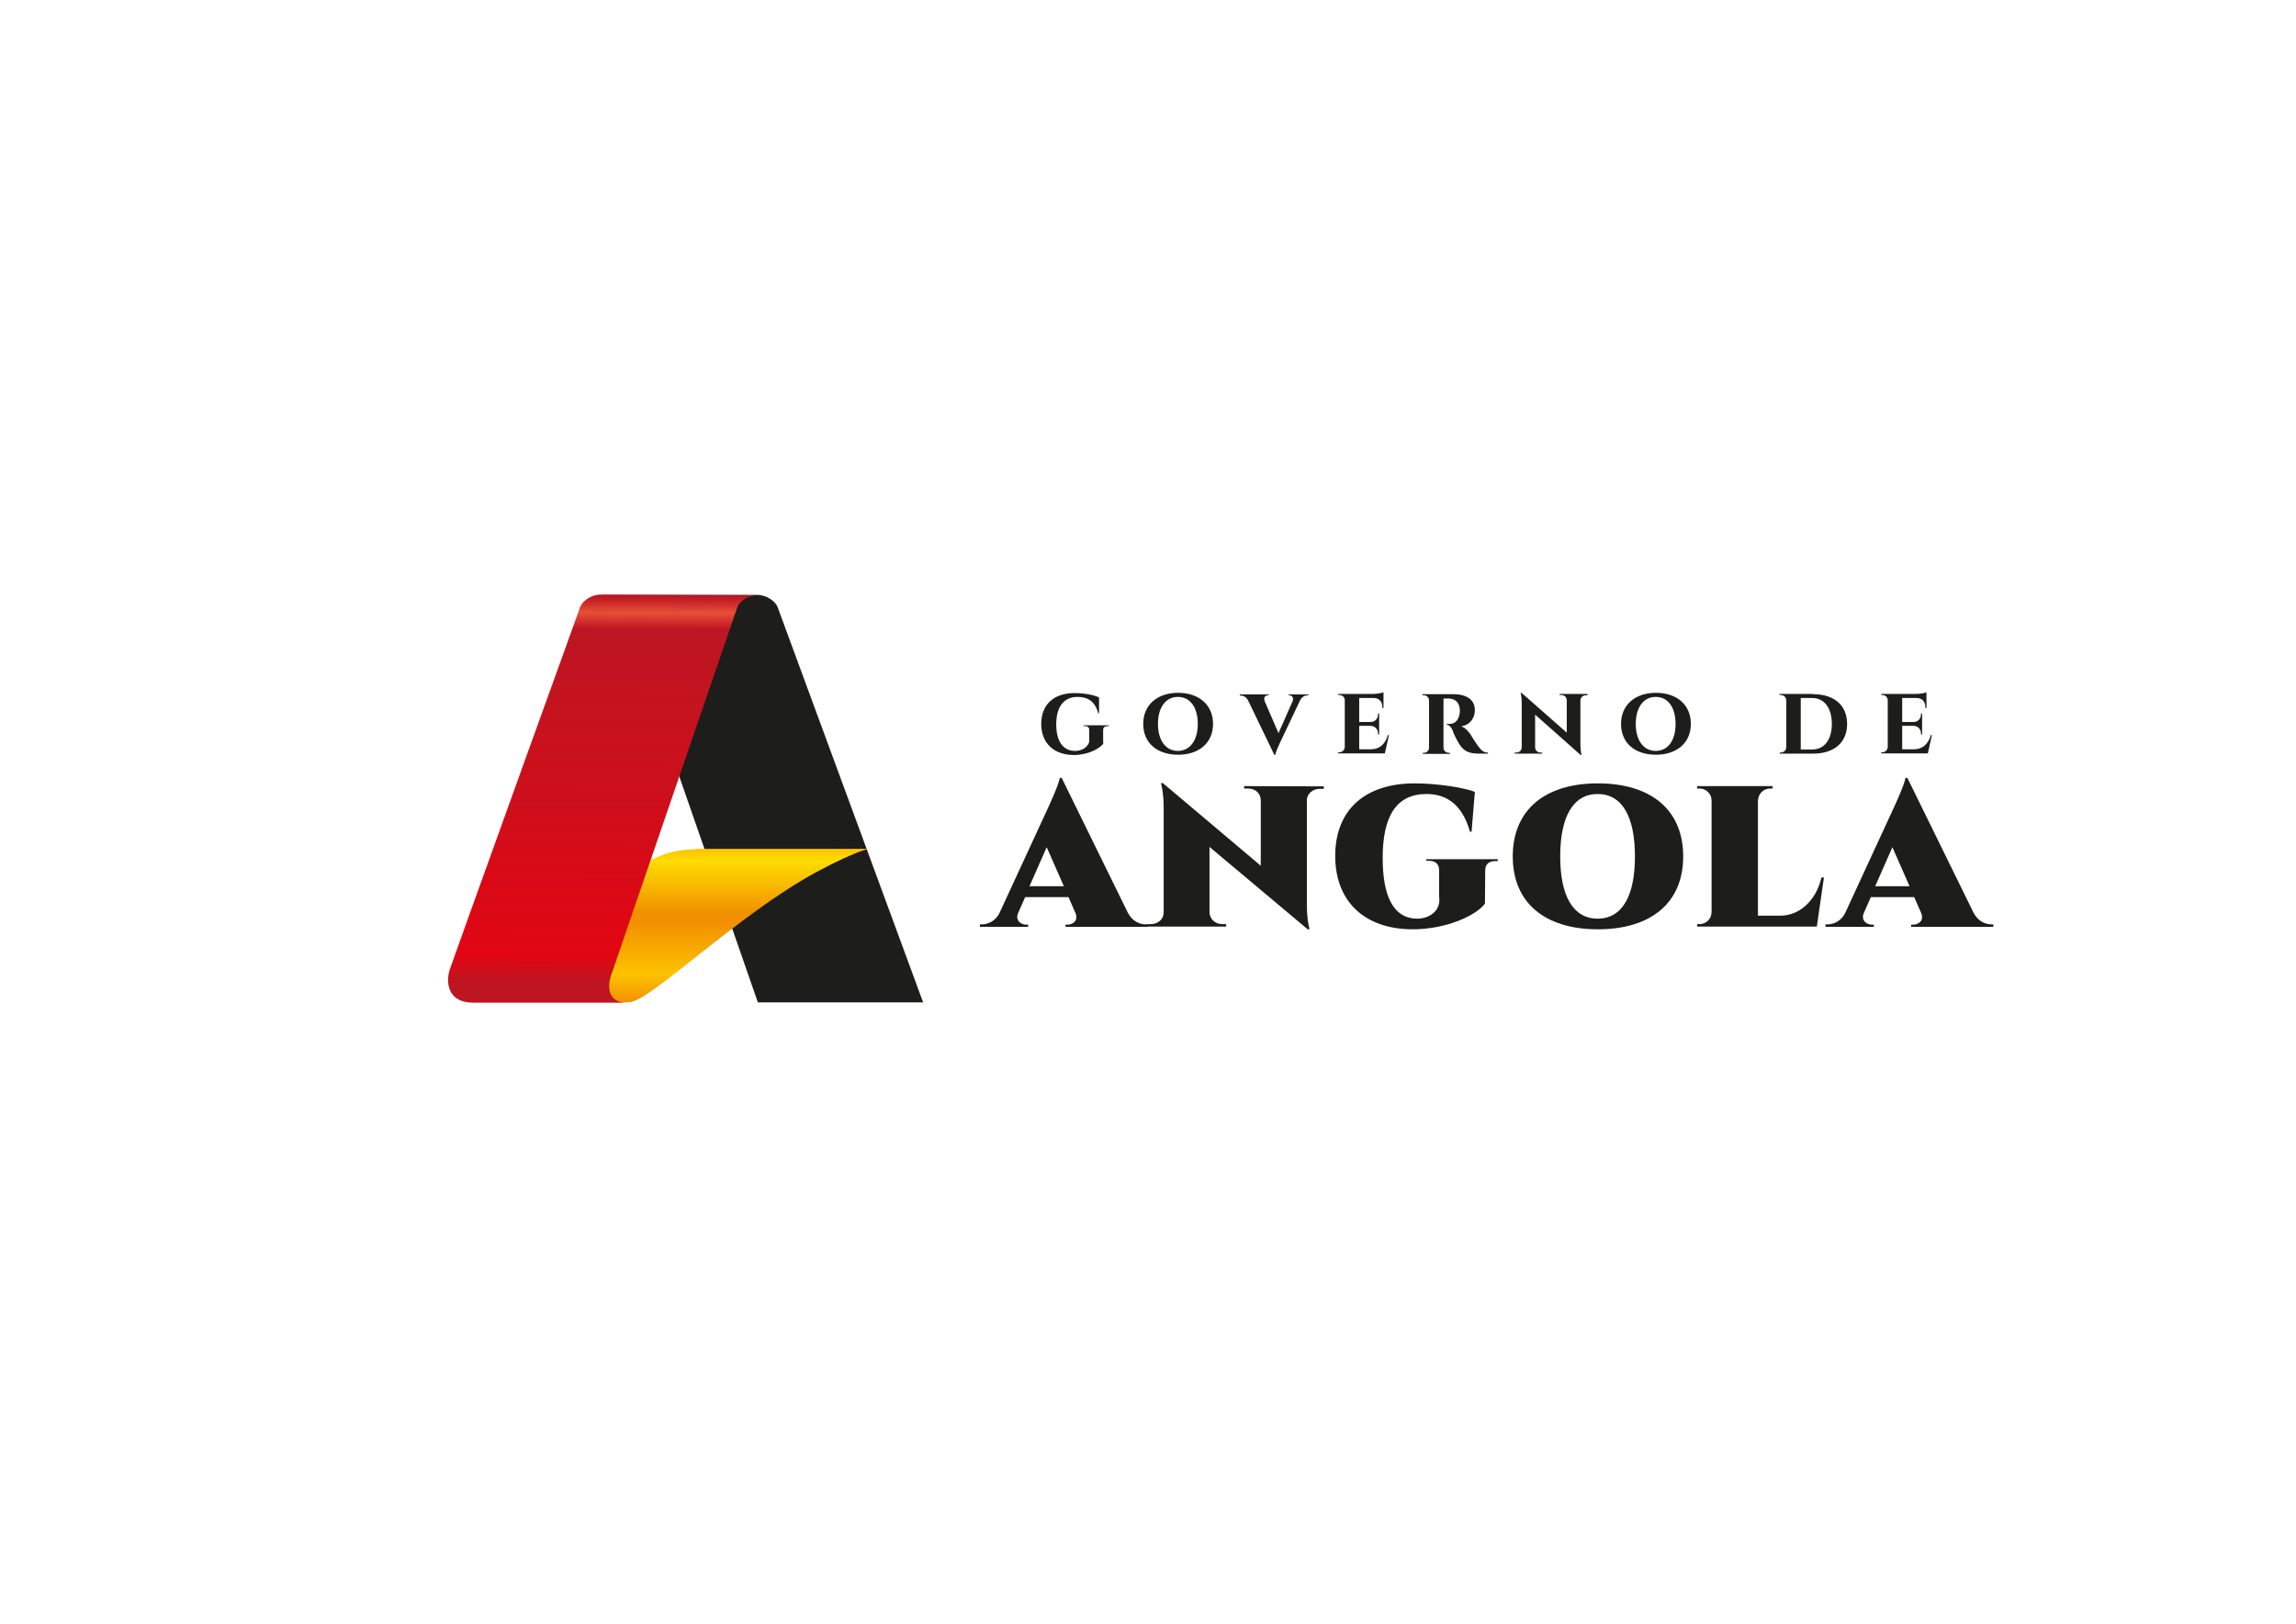
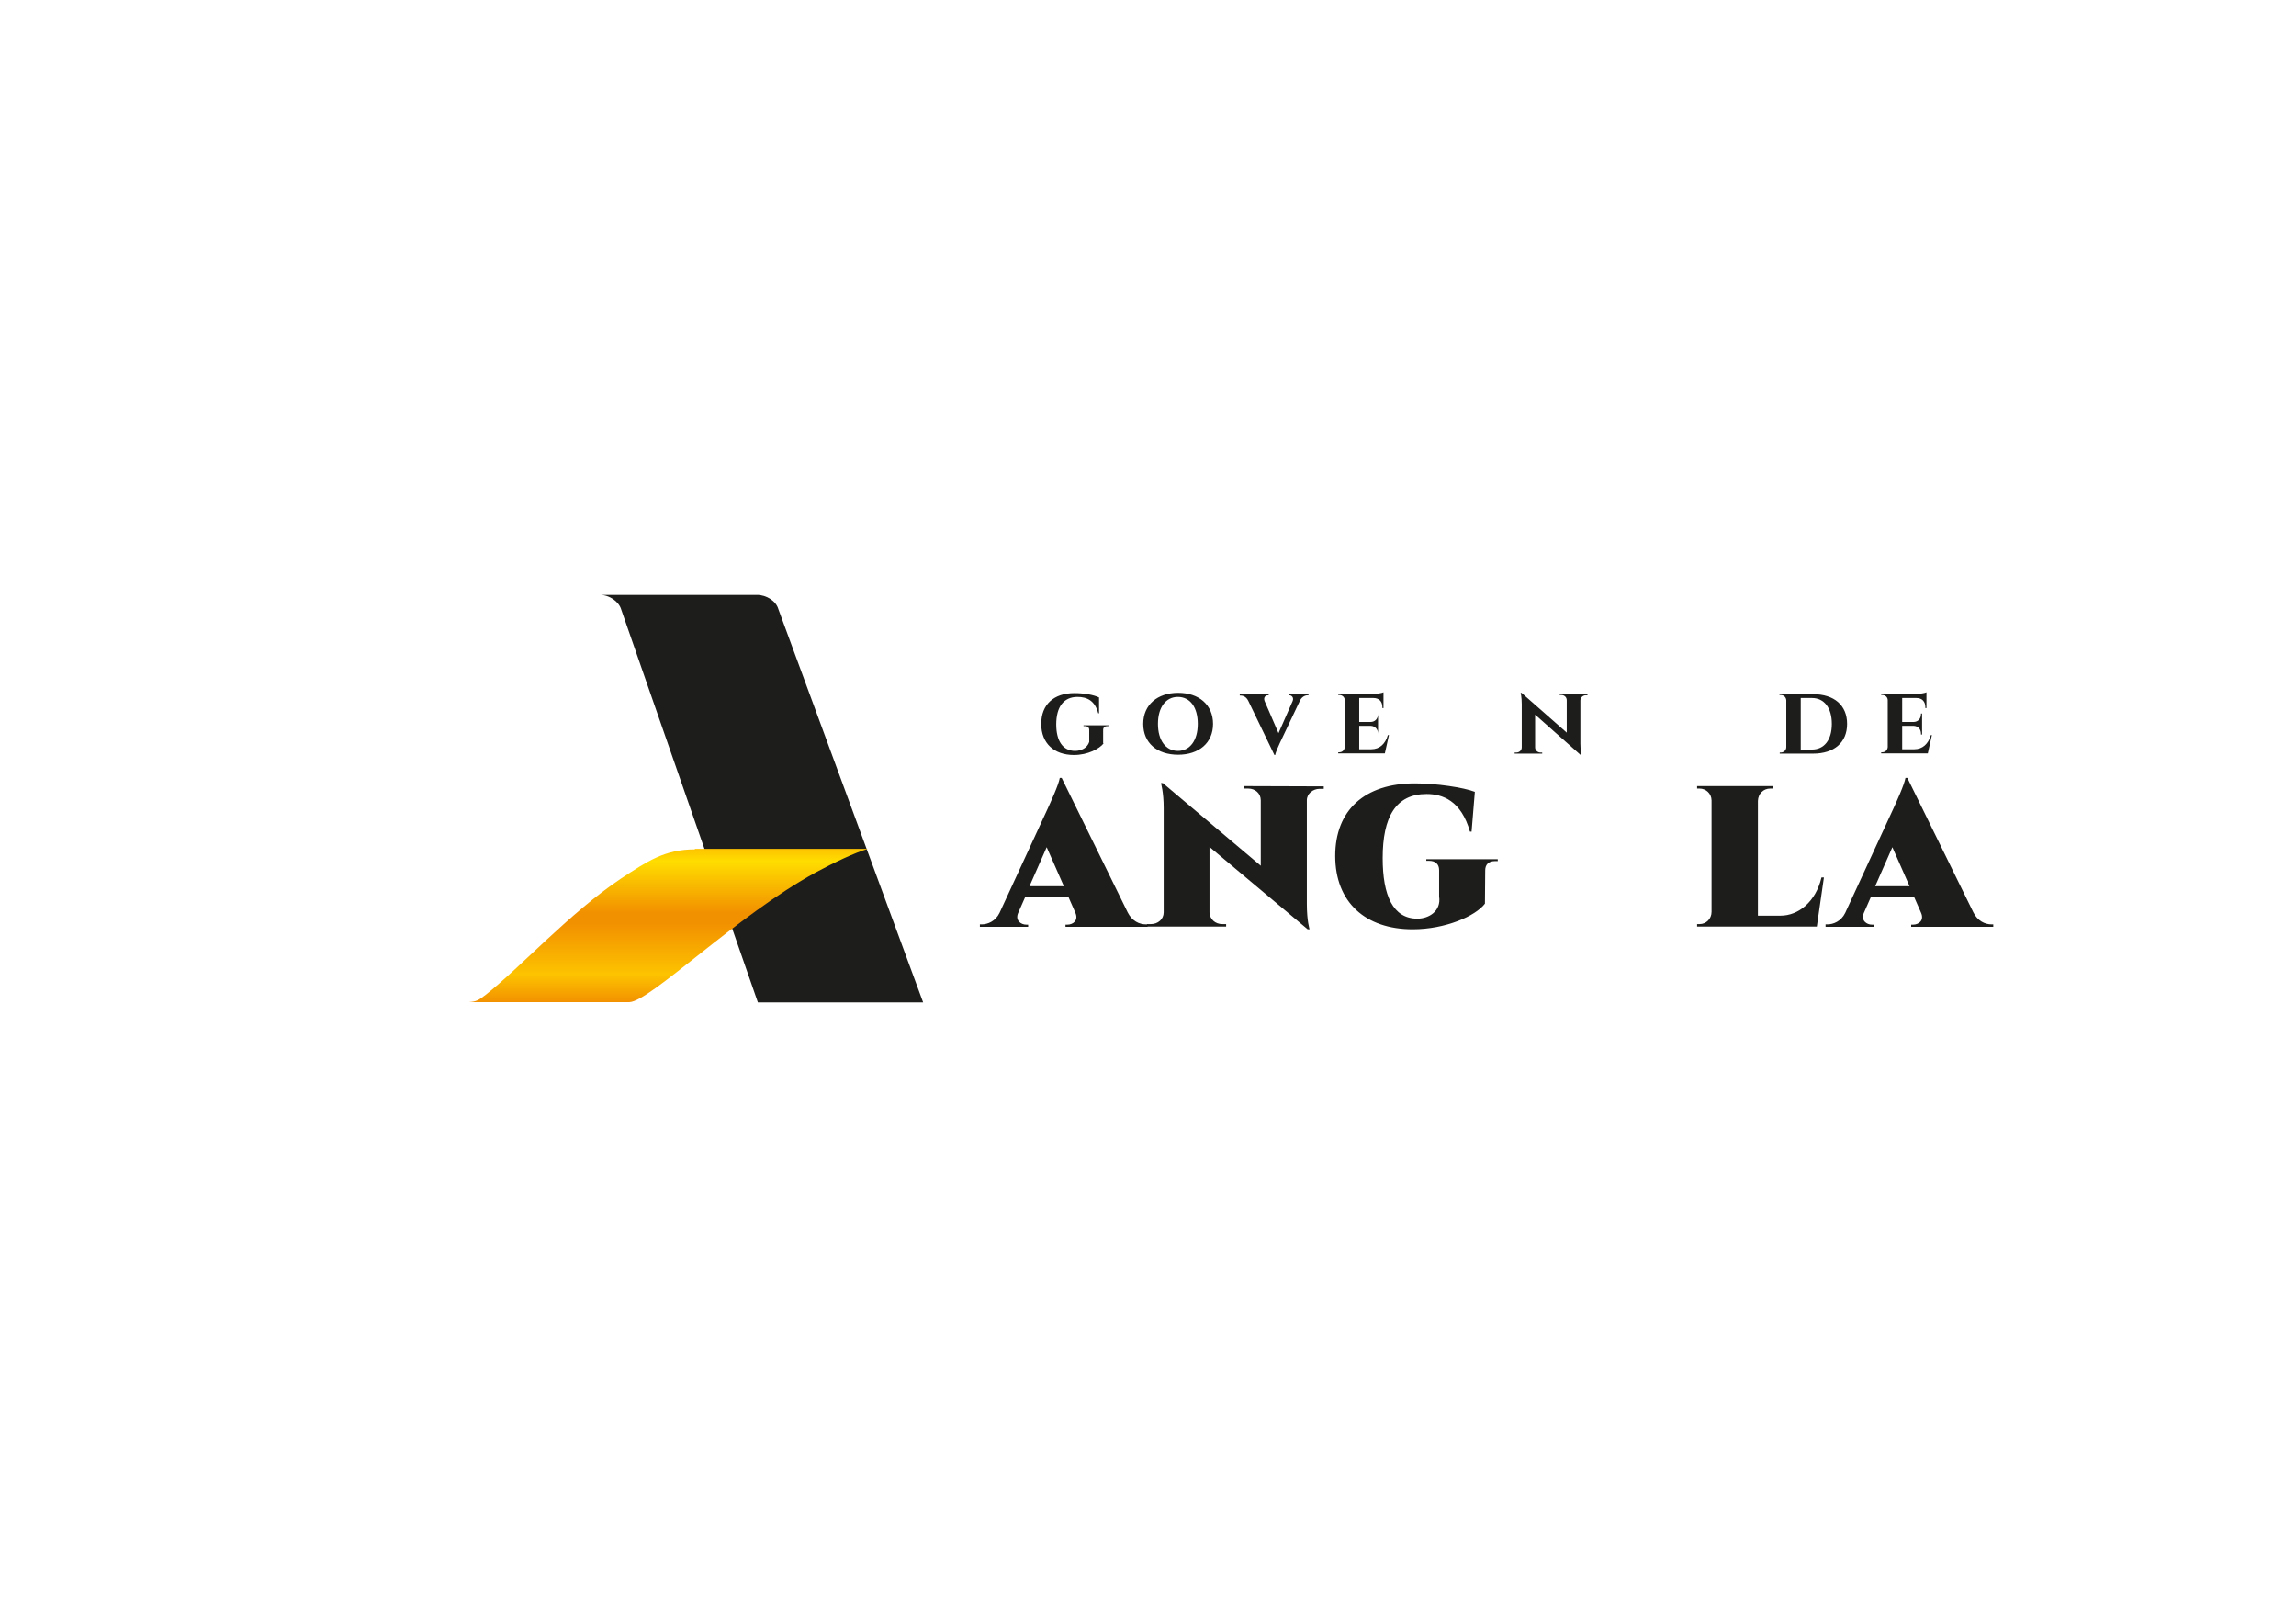
<svg xmlns="http://www.w3.org/2000/svg" version="1.1" id="Layer_1" x="0px" y="0px" viewBox="0 0 841.9 595.3" style="enable-background:new 0 0 841.9 595.3;" xml:space="preserve">
  <style type="text/css">
	.st0{fill:#ECECEC;}
	.st1{fill:#FFCB00;}
	.st2{fill:#BF0D0D;}
	.st3{fill:#1D1D1B;}
	.st4{fill:url(#SVGID_1_);}
	.st5{fill:url(#SVGID_2_);}
</style>
  <g>
    <g>
      <g>
        <path class="st3" d="M285.4,223.3c-0.8-2.9-4.3-5.2-7.8-5.2h-57.6c3.5,0,7,2.5,7.8,5.4l50.1,144h60.6L285.4,223.3z" />
      </g>
      <linearGradient id="SVGID_1_" gradientUnits="userSpaceOnUse" x1="248.093" y1="367.547" x2="248.093" y2="311.431" gradientTransform="matrix(1 0 1.380057e-02 1 -7.619 0)">
        <stop offset="0" style="stop-color:#F29100" />
        <stop offset="0.185" style="stop-color:#FDC300" />
        <stop offset="0.514" style="stop-color:#F29100" />
        <stop offset="0.59" style="stop-color:#F29100" />
        <stop offset="0.923" style="stop-color:#FFDD00" />
        <stop offset="1" style="stop-color:#FDC300" />
      </linearGradient>
      <path class="st4" d="M254.8,311.4c-11.1,0-17.5,4.4-27.1,10.7c-18.7,12.5-36.9,32.6-49.6,42.6c-2.6,2-3.4,2.5-6.1,2.7    c15,0,49.7,0,58.7,0c7.5,0,39.3-31.7,68.5-47.6c6.5-3.5,14.2-7.2,19.1-8.6H254.8z" />
      <g>
        <linearGradient id="SVGID_2_" gradientUnits="userSpaceOnUse" x1="1409.306" y1="-3409.084" x2="1586.817" y2="-3409.084" gradientTransform="matrix(-0.231 0.843 0.996 3.166584e-03 3961.235 -958.609)">
          <stop offset="0" style="stop-color:#BD1622" />
          <stop offset="1.433985e-02" style="stop-color:#CA2728" />
          <stop offset="4.000000e-02" style="stop-color:#E94F37" />
          <stop offset="8.000000e-02" style="stop-color:#BD1622" />
          <stop offset="0.494" style="stop-color:#CE0F1B" />
          <stop offset="0.88" style="stop-color:#E20613" />
          <stop offset="0.949" style="stop-color:#BD1622" />
        </linearGradient>
-         <path class="st5" d="M164.9,355.5c1.1-3.4,47.6-132.3,47.6-132.3c0.8-2.9,4.3-5.2,7.7-5.2l57.6,0.2c-3.5,0-7,2.3-7.7,5.2     l-46.2,134.7c0,0-3.2,9.5,6.1,9.5c0,0-48.3,0-56.7,0C163.9,367.5,163.5,359.8,164.9,355.5z" />
      </g>
    </g>
    <g>
      <g>
        <path class="st3" d="M404.7,272.5c-1.5,2-5.8,4.3-10.9,4.3c-7.3,0-12-4.3-12-11.4c0-7.1,4.6-11.3,12.2-11.3c3.3,0,7,0.6,9,1.6     v5.8h-0.3c-1.2-4.6-4.1-6-7.6-6c-5.1,0-7.8,3.7-7.8,10.1c0,6,2.4,9.7,6.9,9.7c2.3,0,4.5-1.1,5.2-3.3l0-4.4c0-0.9-0.6-1.4-1.6-1.4     h-0.5v-0.3h9.3v0.3h-0.5c-1,0-1.6,0.5-1.6,1.4V272.5z" />
        <path class="st3" d="M444.8,265.4c0,7-5.2,11.3-12.8,11.3c-7.7,0-12.8-4.3-12.8-11.3c0-7,5.2-11.4,12.8-11.4     C439.6,254,444.8,258.4,444.8,265.4z M439.2,265.4c0-6.1-2.8-9.9-7.3-9.9c-4.4,0-7.3,3.8-7.3,9.9c0,6.1,2.9,9.9,7.3,9.9     C436.3,275.3,439.2,271.5,439.2,265.4z" />
        <path class="st3" d="M479.8,254.5v0.4h-0.3c-0.9,0-2.1,0.5-2.8,1.9l-7.4,15.6c-0.2,0.5-1.6,3.4-1.7,4.4h-0.3l-9.6-19.9     c-0.7-1.4-1.8-1.9-2.8-1.9h-0.3v-0.4h10.6v0.3h-0.3c-0.8,0-1.7,0.7-1.2,2.1l5.1,11.8l5.2-11.8c0.5-1.3-0.4-2.1-1.2-2.1h-0.3v-0.3     H479.8z" />
-         <path class="st3" d="M507.8,276.2L507.8,276.2h-17.1v-0.4h0.4c1.1,0,1.9-0.8,2-1.9v-17.2c0-1.1-0.9-1.9-2-1.9h-0.4v-0.4h12.8     c1.4,0,3.2-0.3,3.8-0.6v5.8h-0.4v-0.3c0-2.1-1.2-3.4-3.3-3.4h-5.2v8.8h4.1c1.7,0,2.8-1.2,2.8-2.9v-0.2h0.4v7.7h-0.4V269     c0-1.6-1-2.8-2.7-2.9h-4.2v8.6h4.4c3.1,0,5.2-2,6.1-5.2h0.4L507.8,276.2z" />
-         <path class="st3" d="M532.9,254.5c4,0,7.9,1.4,7.9,5.9c0,2.6-1.5,5.3-5,5.9c1.4,0.4,2.8,2,3.5,3.1c0.3,0.6,1.4,2.3,2.6,4     c1.4,1.9,2.2,2.5,3.7,2.5v0.4h-3c-3.9,0-5.8-0.8-7.5-3.5c-0.8-1.3-2.1-3.7-2.4-4.9c-0.6-1.5-1.5-2.2-2.2-2.2v-0.3h0.9     c1.5,0,3.2-0.6,3.8-3.6c0.1-0.3,0.1-0.8,0.1-1.5c-0.2-3.6-2.6-4.1-3.9-4.2c-0.9,0-1.7,0-2.1,0v18c0,1.2,1,1.9,2,1.9h0.4v0.4h-10     v-0.4h0.4c1,0,1.9-0.8,1.9-1.9v-17.3c0-1.1-0.9-1.9-1.9-1.9h-0.5v-0.4H532.9z" />
+         <path class="st3" d="M507.8,276.2L507.8,276.2h-17.1v-0.4h0.4c1.1,0,1.9-0.8,2-1.9v-17.2c0-1.1-0.9-1.9-2-1.9h-0.4v-0.4h12.8     c1.4,0,3.2-0.3,3.8-0.6v5.8h-0.4v-0.3c0-2.1-1.2-3.4-3.3-3.4h-5.2v8.8h4.1c1.7,0,2.8-1.2,2.8-2.9v-0.2h0.4h-0.4V269     c0-1.6-1-2.8-2.7-2.9h-4.2v8.6h4.4c3.1,0,5.2-2,6.1-5.2h0.4L507.8,276.2z" />
        <path class="st3" d="M582.1,254.5v0.4h-0.6c-1.1,0-1.9,0.8-2,1.8v15.9c0,2.5,0.4,4.2,0.4,4.2h-0.3L562.9,262v12     c0,1.1,0.9,1.9,2,1.9h0.6v0.4h-10.1v-0.4h0.6c1.1,0,2-0.8,2-1.9v-15.9c0-2.5-0.4-4.1-0.4-4.1l0.3,0l16.6,14.6v-11.9     c0-1.1-0.9-1.9-2-1.9h-0.6v-0.4H582.1z" />
-         <path class="st3" d="M620,265.4c0,7-5.2,11.3-12.8,11.3c-7.7,0-12.8-4.3-12.8-11.3c0-7,5.2-11.4,12.8-11.4     C614.9,254,620,258.4,620,265.4z M614.4,265.4c0-6.1-2.8-9.9-7.3-9.9c-4.4,0-7.3,3.8-7.3,9.9c0,6.1,2.9,9.9,7.3,9.9     C611.6,275.3,614.4,271.5,614.4,265.4z" />
        <path class="st3" d="M664.8,254.5c7.8,0,12.5,4.1,12.5,10.9c0,6.8-4.7,10.9-12.5,10.9h-12.2v-0.4h0.4c1.1,0,2-0.9,2-2v-17.2     c-0.1-1.1-0.9-1.9-2.1-1.9h-0.4v-0.4H664.8z M660.3,274.8h4.1c4.5,0,7.3-3.5,7.3-9.4c0-5.9-2.8-9.5-7.3-9.5h-4.1V274.8z" />
        <path class="st3" d="M706.9,276.2L706.9,276.2h-17.1v-0.4h0.4c1.1,0,1.9-0.8,2-1.9v-17.2c0-1.1-0.9-1.9-2-1.9h-0.4v-0.4h12.8     c1.4,0,3.2-0.3,3.8-0.6v5.8H706v-0.3c0-2.1-1.2-3.4-3.3-3.4h-5.2v8.8h4.1c1.7,0,2.8-1.2,2.8-2.9v-0.2h0.4v7.7h-0.4V269     c0-1.6-1-2.8-2.7-2.9h-4.2v8.6h4.4c3.1,0,5.2-2,6.1-5.2h0.4L706.9,276.2z" />
      </g>
      <path class="st3" d="M485.4,288.3v0.9h-1.5c-2.5,0-4.7,1.8-4.7,4.2v38c0,6.3,1,9.3,1,9.3h-0.7l-36-30.2v24    c0.1,2.5,2.1,4.3,4.7,4.3h1.4v0.9h-29v-0.9h1.4c2.6,0,4.7-1.8,4.7-4.3v-38.3c0-5.8-1-9.1-1-9.1h0.7l35.9,30.3v-24    c0-2.5-2-4.3-4.6-4.3h-1.5v-0.9L485.4,288.3z" />
      <path class="st3" d="M544.5,331.3c-3.4,4.5-14.4,9.4-26.5,9.4c-17.3,0-28.4-9.9-28.4-26.9c0-16.7,10.7-26.6,29.2-26.6    c7.9,0,17.9,1.5,22,3.1l-1.2,14.6h-0.6c-3.2-11.4-10.1-13.8-15.9-13.8c-11.3,0-16.1,8.4-16.1,23.5c0,13.7,3.8,22.2,12.7,22.2    c4.3,0,8.8-2.8,8-8.1v-9.7c0-2.2-1.4-3.4-3.6-3.4H523V315h26.2v0.7h-1c-2.3,0-3.6,1.2-3.6,3.4L544.5,331.3z" />
-       <path class="st3" d="M617.2,314c0,16.9-11.7,26.7-31.3,26.7c-19.5,0-31.2-9.8-31.2-26.7c0-17,11.7-26.8,31.2-26.8    C605.5,287.2,617.2,297,617.2,314z M599.5,314c0-14.5-4.6-22.9-13.7-22.9c-9,0-13.7,8.4-13.7,22.9c0,14.4,4.7,22.8,13.7,22.8    C594.9,336.8,599.5,328.4,599.5,314z" />
      <path class="st3" d="M666.2,339.7h-0.2h-43.7v-0.9h0.9c2.4,0,4.4-1.9,4.4-4.5v-40.8c0-2.6-2.1-4.4-4.4-4.4h-0.9v-0.9H650v0.9h-0.9    c-2.5,0-4.4,1.9-4.5,4.5v42.1h8.3c6.6,0,12.9-5.1,15-14h0.9L666.2,339.7z" />
      <path class="st3" d="M723.6,334.5c1.6,3.2,4.3,4.4,6.7,4.4h0.6v0.9h-30.1v-0.8h0.7c2,0,4.2-1.5,2.9-4.4l-2.5-5.7H686l-2.6,5.9    c-1.1,2.7,1.1,4.2,3,4.2h0.7v0.8h-17.7v-0.9h0.7c2.1,0,5-1.1,6.5-4.2l17.6-38.1c1-2.2,4.1-8.9,4.5-11.4h0.7L723.6,334.5z     M700.2,324.9l-6.3-14.3l-6.3,14.3H700.2z" />
      <path class="st3" d="M413.5,334.5c1.6,3.2,4.3,4.4,6.7,4.4h0.6v0.9h-30.1v-0.8h0.7c2,0,4.2-1.5,2.9-4.4l-2.5-5.7h-15.9l-2.6,5.9    c-1.1,2.7,1.1,4.2,3,4.2h0.7v0.8h-17.7v-0.9h0.7c2.1,0,5-1.1,6.5-4.2l17.6-38.1c1-2.2,4.1-8.9,4.5-11.4h0.7L413.5,334.5z     M390.1,324.9l-6.3-14.3l-6.3,14.3H390.1z" />
    </g>
  </g>
</svg>